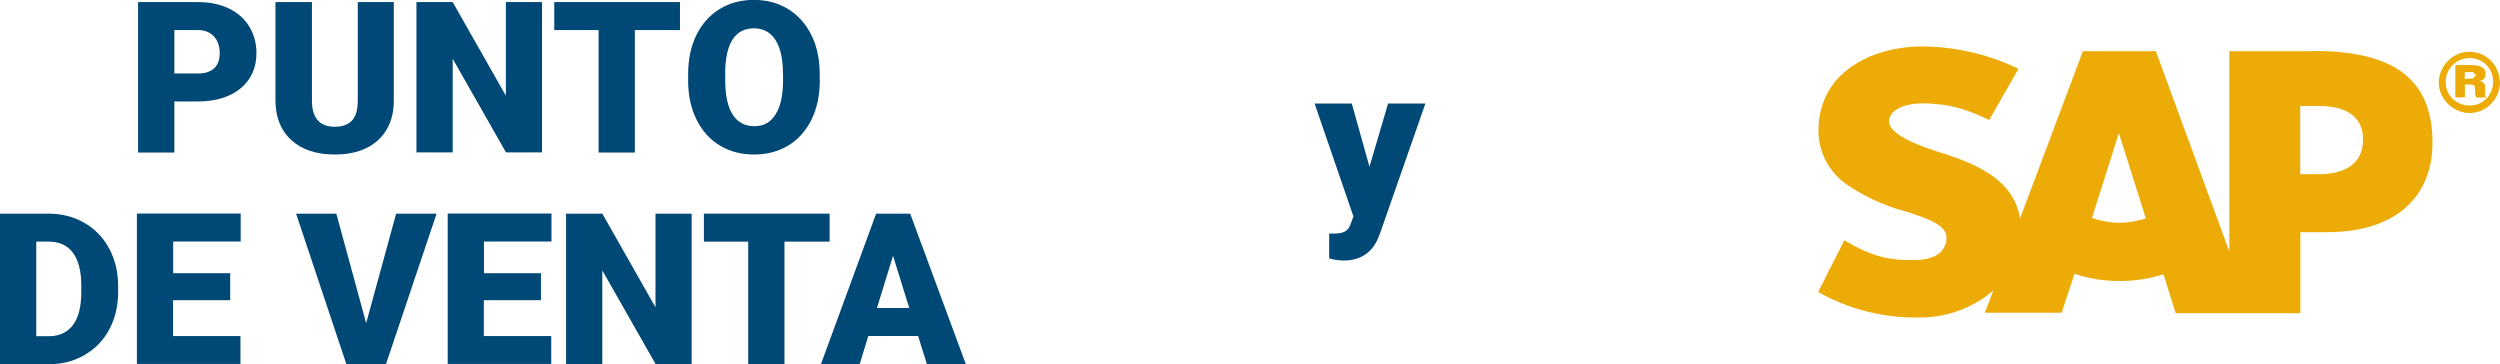
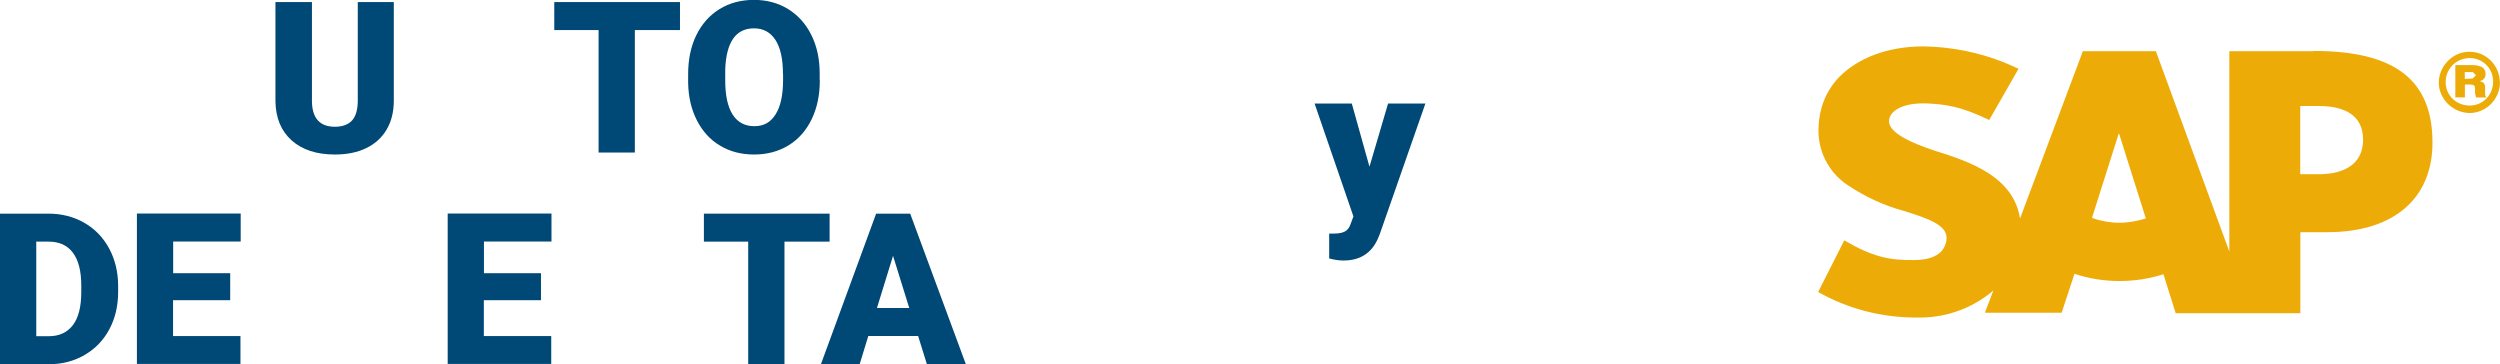
<svg xmlns="http://www.w3.org/2000/svg" id="uuid-22600716-3f16-4088-9c57-f91f52d13692" data-name="Capa 2" viewBox="0 0 214.38 31.22">
  <g id="uuid-5d7fd3bf-a151-4034-9928-4fb2b8477610" data-name="Capa 1">
    <g>
      <g id="uuid-e9918e0a-7dc3-47ae-8745-ad933fc3489e" data-name="uuid-0c28ce50-e599-4448-bc6c-9ed90ff3a317">
        <g>
          <path d="M198.85,14.94h-1.6v-5.85h1.6c2.1,0,3.79.73,3.79,2.88s-1.69,2.97-3.79,2.97M181.72,19.1c-.78,0-1.55-.14-2.33-.41l2.29-7.22h.04l2.29,7.26c-.73.23-1.51.37-2.29.37ZM198.39,4.39h-7.22v17.18l-6.3-17.18h-6.26l-5.39,14.35c-.55-3.61-4.34-4.89-7.26-5.8-1.97-.64-4.02-1.55-3.97-2.56,0-.82,1.1-1.6,3.29-1.51,1.46.09,2.74.18,5.3,1.42l2.51-4.39c-2.56-1.24-5.35-1.88-8.18-1.92h0c-3.06,0-5.62,1.01-7.22,2.65-1.09,1.14-1.69,2.65-1.74,4.2-.14,2.01.82,3.93,2.47,5.03,1.51,1.01,3.15,1.78,4.89,2.24,2.01.64,3.65,1.19,3.61,2.33,0,.41-.18.82-.46,1.14-.5.5-1.28.73-2.33.73-2.06.04-3.57-.27-5.98-1.69l-2.24,4.43c2.51,1.42,5.3,2.15,8.18,2.19h.37c2.24.04,4.43-.69,6.21-2.1l.27-.23-.73,1.92h6.58l1.1-3.34c2.47.82,5.16.82,7.63.04l1.05,3.34h10.69v-6.95h2.33c5.67,0,9-2.88,9-7.68,0-5.39-3.24-7.86-10.19-7.86h0Z" fill="#edab07" fill-rule="evenodd" />
          <path d="M214.38,7.04c0,1.46-1.19,2.65-2.6,2.65s-2.65-1.19-2.65-2.6,1.19-2.65,2.6-2.65h.04c1.42,0,2.56,1.14,2.6,2.6M209.72,7.04c0,1.14.91,2.01,2.06,2.01s2.01-.91,2.01-2.06-.91-2.01-2.01-2.01-2.06.87-2.06,2.06t0,0ZM210.54,5.58h1.37c.82,0,1.23.23,1.23.73.04.32-.18.59-.5.64.32.09.46.23.46.5v.32c0,.41,0,.5.14.59h-.91l-.09-.37v-.37c0-.27-.09-.37-.41-.37h-.46v1.1h-.82v-2.78h0ZM212.05,6.72l.27-.27-.27-.27h-.69v.59l.69-.04Z" fill="#edab07" />
        </g>
      </g>
      <g>
-         <path d="M14.95,8.7v4.38h-3.11V.18h5.15c.99,0,1.86.18,2.62.54s1.35.88,1.76,1.55.62,1.43.62,2.28c0,1.26-.45,2.26-1.35,3.02-.9.75-2.14,1.13-3.71,1.13h-1.98ZM14.95,6.3h2.04c.6,0,1.06-.15,1.38-.45s.47-.73.47-1.28c0-.6-.16-1.08-.49-1.44s-.77-.54-1.33-.55h-2.07v3.72Z" fill="#004876" />
        <path d="M33.77.18v8.44c0,.96-.2,1.78-.61,2.48s-.99,1.23-1.75,1.6-1.66.55-2.7.55c-1.57,0-2.81-.41-3.71-1.22s-1.36-1.93-1.38-3.35V.18h3.13v8.57c.04,1.41.69,2.12,1.97,2.12.64,0,1.13-.18,1.46-.53s.5-.93.5-1.73V.18h3.11Z" fill="#004876" />
-         <path d="M46.48,13.07h-3.09l-4.57-8.03v8.03h-3.11V.18h3.11l4.56,8.03V.18h3.1v12.9Z" fill="#004876" />
        <path d="M58.31,2.58h-3.87v10.5h-3.11V2.58h-3.8V.18h10.78v2.4Z" fill="#004876" />
        <path d="M70.3,6.89c0,1.26-.23,2.37-.7,3.34s-1.13,1.71-1.99,2.24c-.86.52-1.84.78-2.94.78s-2.07-.25-2.92-.76c-.85-.5-1.51-1.23-1.99-2.17s-.73-2.02-.75-3.23v-.73c0-1.26.23-2.38.7-3.34s1.13-1.71,1.99-2.24,1.85-.79,2.95-.79,2.07.26,2.92.78,1.52,1.26,2,2.22.72,2.06.72,3.3v.59ZM67.14,6.35c0-1.28-.21-2.25-.64-2.92-.43-.66-1.04-1-1.84-1-1.56,0-2.38,1.17-2.47,3.51v.95c0,1.26.2,2.24.62,2.91s1.04,1.02,1.87,1.02,1.39-.33,1.82-1,.64-1.63.65-2.88v-.59Z" fill="#004876" />
        <path d="M0,31.22v-12.9h4.15c1.14,0,2.16.26,3.07.78s1.62,1.25,2.13,2.19.77,2,.78,3.17v.59c0,1.18-.25,2.24-.75,3.18s-1.2,1.67-2.11,2.2-1.92.8-3.03.8H0ZM3.11,20.72v8.11h1.08c.89,0,1.58-.32,2.06-.95s.72-1.58.72-2.83v-.56c0-1.25-.24-2.18-.72-2.82s-1.17-.95-2.09-.95h-1.05Z" fill="#004876" />
        <path d="M19.73,25.74h-4.89v3.08h5.78v2.39h-8.88v-12.9h8.9v2.4h-5.79v2.72h4.89v2.3Z" fill="#004876" />
-         <path d="M31.4,27.71l2.57-9.39h3.47l-4.34,12.9h-3.4l-4.31-12.9h3.45l2.56,9.39Z" fill="#004876" />
        <path d="M46.38,25.74h-4.89v3.08h5.78v2.39h-8.88v-12.9h8.9v2.4h-5.79v2.72h4.89v2.3Z" fill="#004876" />
-         <path d="M59.31,31.22h-3.09l-4.57-8.03v8.03h-3.11v-12.9h3.11l4.56,8.03v-8.03h3.1v12.9Z" fill="#004876" />
        <path d="M71.14,20.72h-3.87v10.5h-3.11v-10.5h-3.8v-2.4h10.78v2.4Z" fill="#004876" />
        <path d="M78.72,28.81h-4.26l-.74,2.41h-3.32l4.73-12.9h2.92l4.77,12.9h-3.34l-.75-2.41ZM75.2,26.41h2.77l-1.39-4.47-1.38,4.47Z" fill="#004876" />
      </g>
      <path d="M117.44,14.28l1.59-5.4h3.2l-3.91,11.19-.17.41c-.55,1.24-1.54,1.86-2.94,1.86-.39,0-.8-.06-1.23-.18v-2.13h.39c.42,0,.74-.06.96-.18.22-.12.39-.34.49-.65l.24-.64-3.33-9.68h3.19l1.51,5.4Z" fill="#004876" />
    </g>
  </g>
</svg>